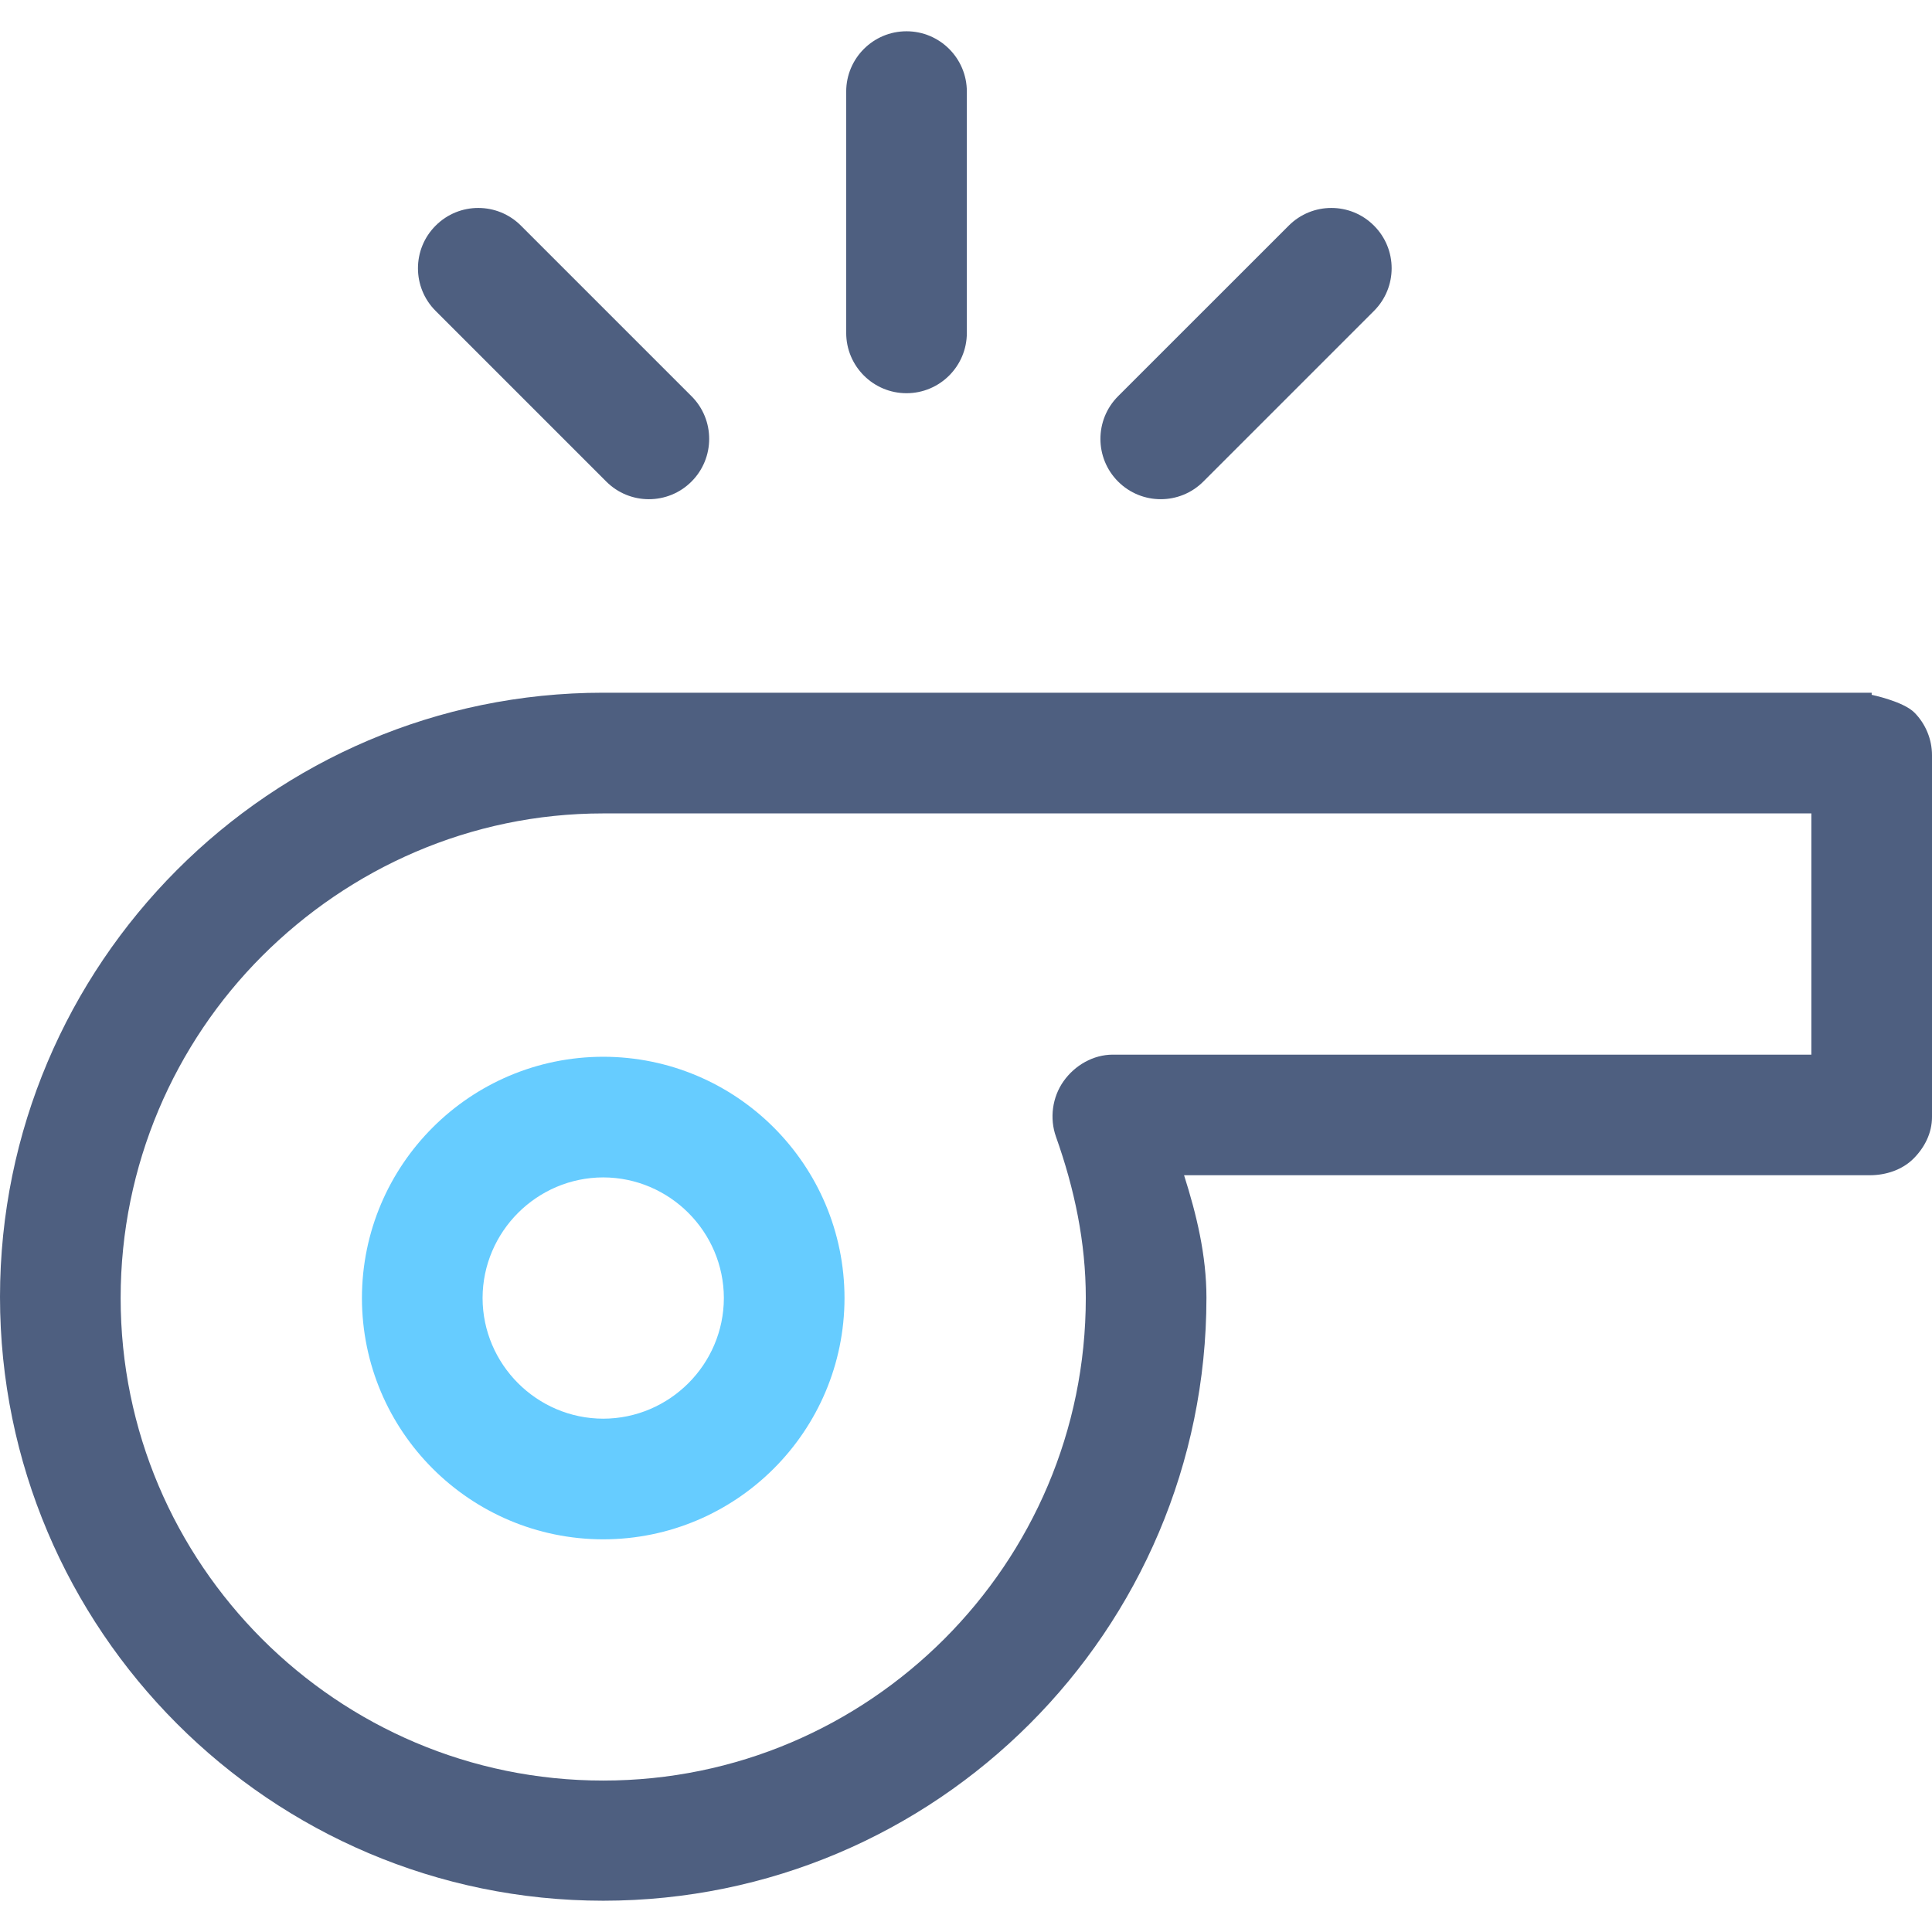
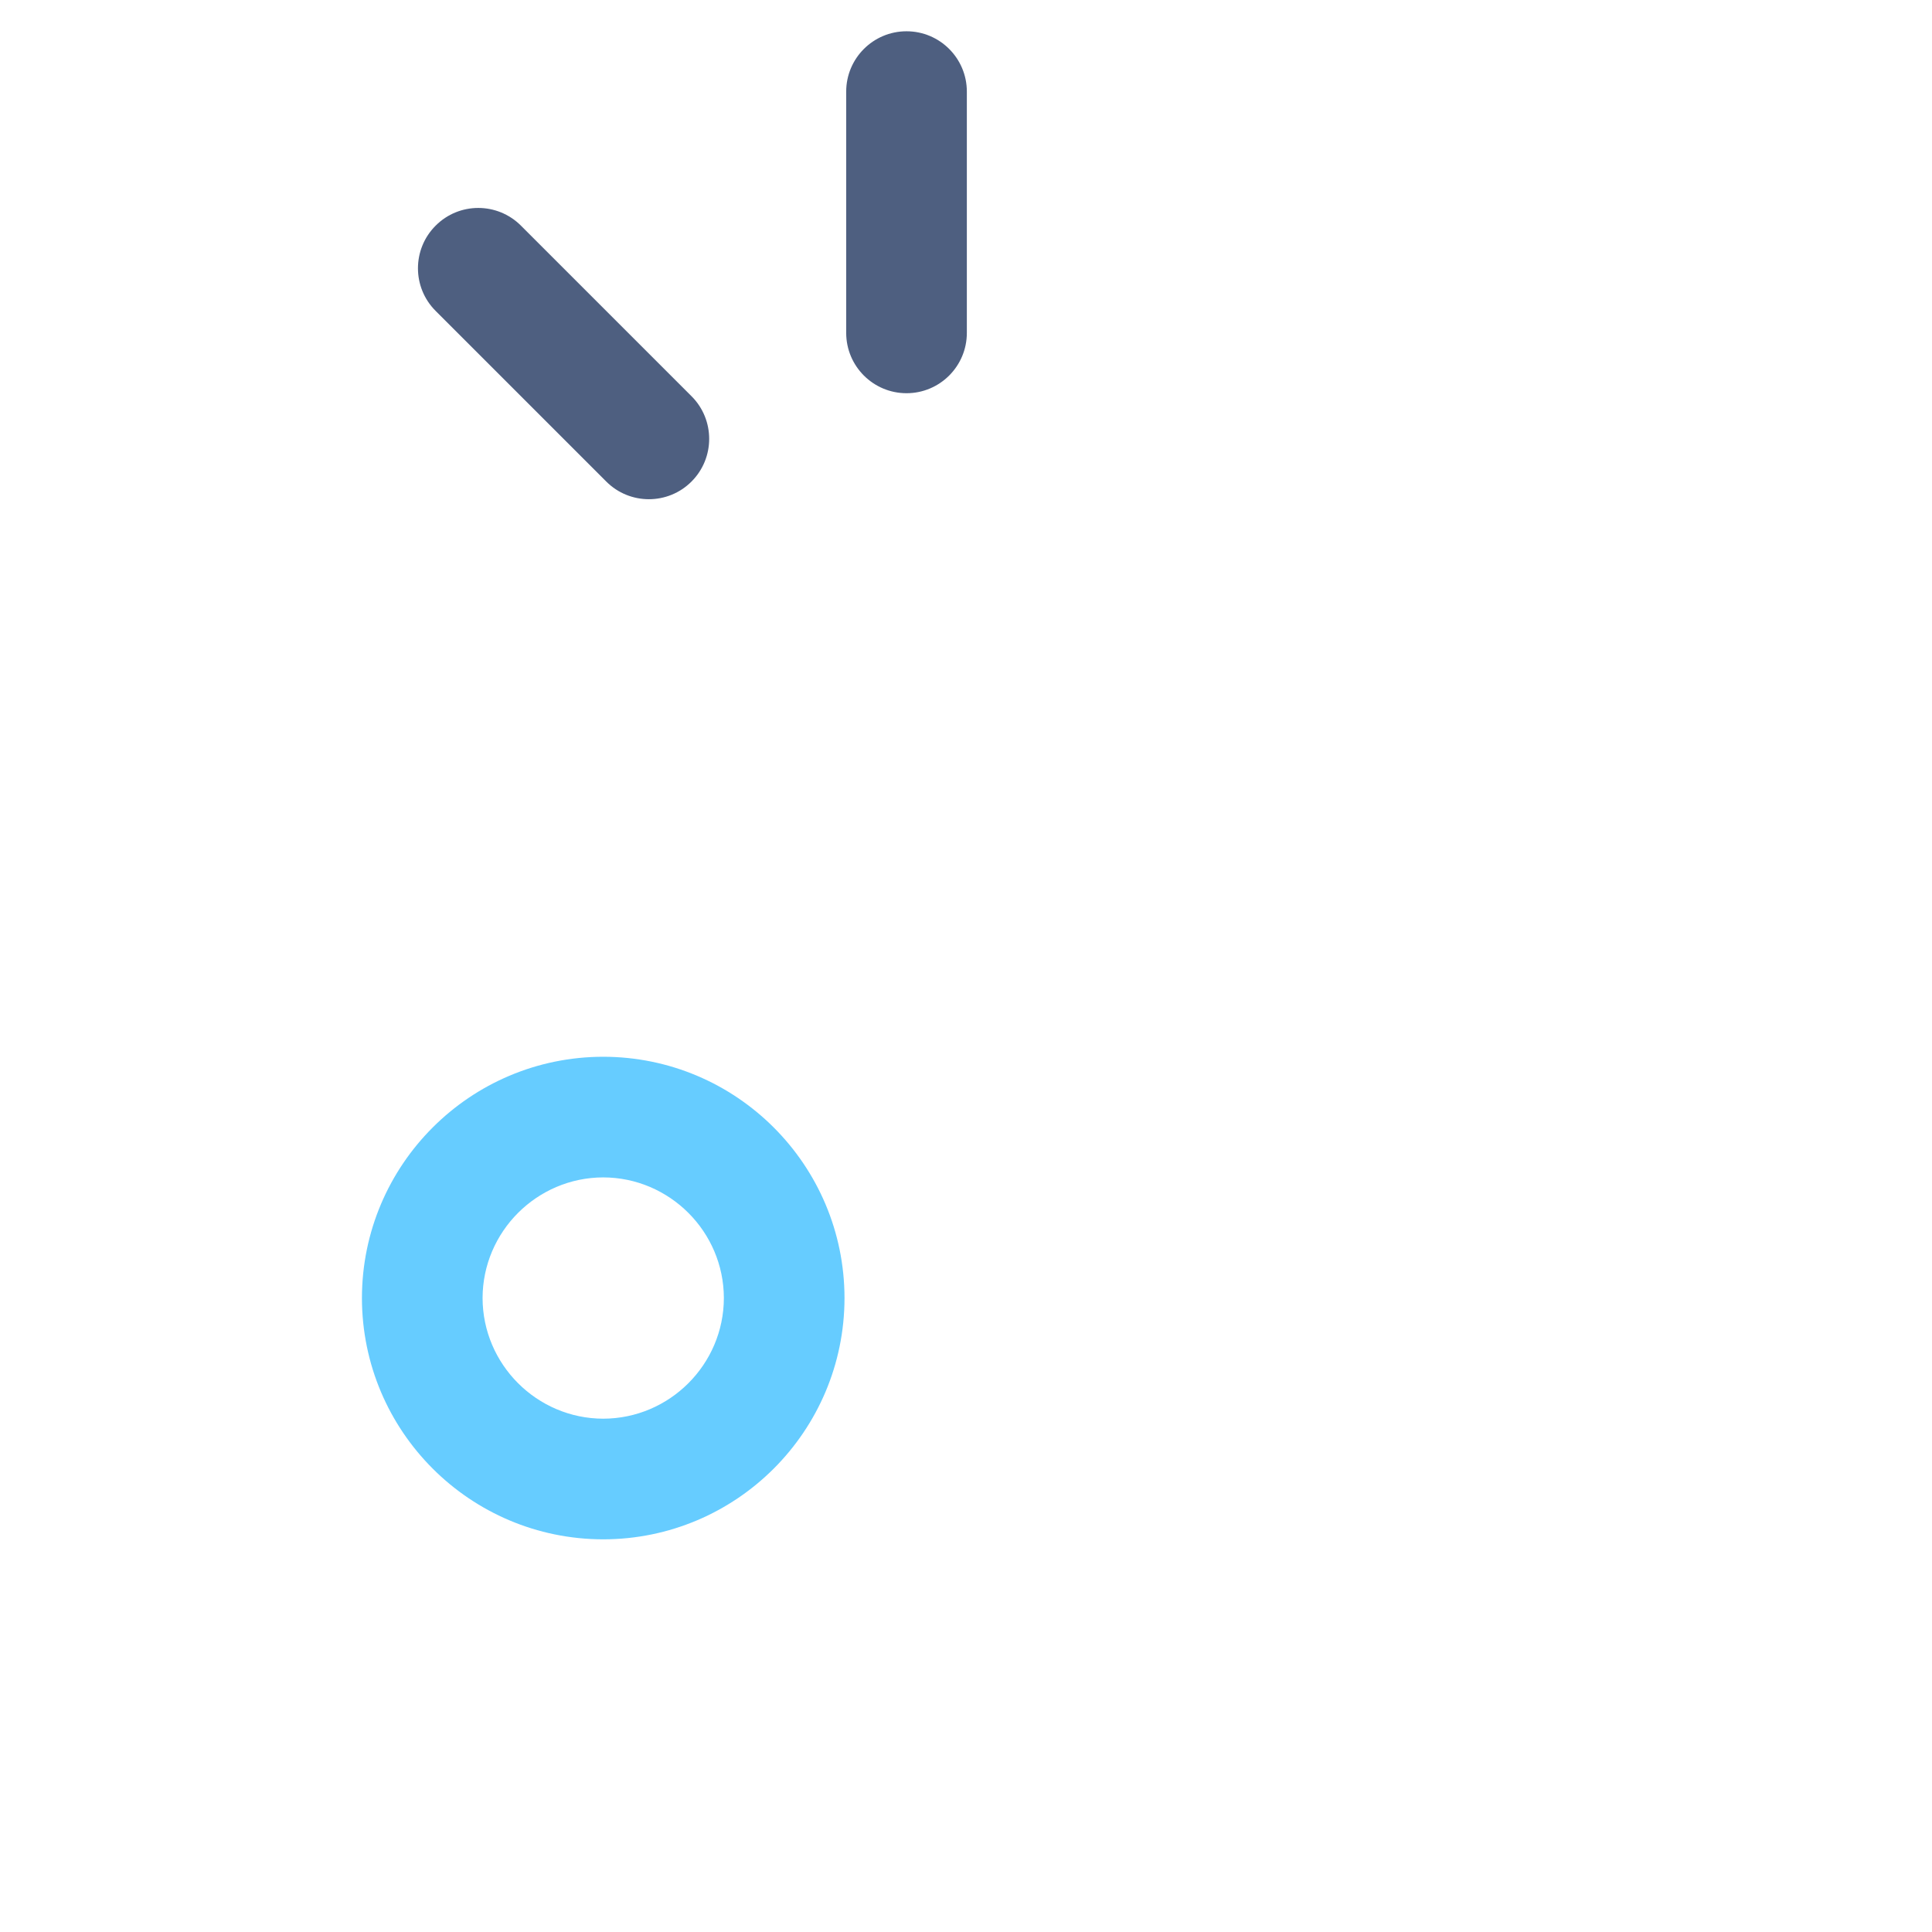
<svg xmlns="http://www.w3.org/2000/svg" height="800px" width="800px" version="1.1" viewBox="0 0 32.028 30.991" xml:space="preserve">
  <g id="Layer_27">
    <path style="fill:#66CCFF;" d="M14,21c-0.002-2.208-1.792-3.998-4-4c-2.208,0.002-3.998,1.792-4,4c0.002,2.208,1.792,3.998,4,4   C12.208,24.998,13.998,23.208,14,21z M8,21c0.002-1.1,0.9-1.998,2-2c1.1,0.002,1.998,0.9,2,2c-0.002,1.1-0.9,1.998-2,2   C8.9,22.998,8.002,22.1,8,21z" />
-     <path style="fill:#4E5F80;" d="M31.028,11v-0.035c0,0-20.685,0-21.028,0c-5.517,0-9.998,4.501-10,10.017   C0.002,26.5,4.483,30.989,10,30.991c5.517-0.002,9.998-4.479,10-9.996c0-0.707-0.165-1.382-0.371-2.031H31   c0.263,0,0.535-0.089,0.721-0.275c0.186-0.186,0.307-0.426,0.307-0.689v-6c0-0.263-0.107-0.521-0.293-0.707   C31.548,11.107,31.028,11,31.028,11z M30.028,16.965h-11.58c-0.324,0-0.63,0.176-0.817,0.441c-0.187,0.265-0.234,0.615-0.125,0.921   C17.812,19.188,18,20.076,18,20.996c0,2.208-0.895,4.204-2.346,5.656c-1.452,1.451-3.447,2.347-5.654,2.347   c-2.207,0-4.202-0.895-5.654-2.345C2.895,25.201,2,23.207,2,21c0-2.207,0.895-4.219,2.346-5.671   c1.452-1.451,3.446-2.363,5.654-2.363c0.297,0,15.9,0,20.028,0V16.965z" />
    <path style="fill:#4E5F80;" d="M15.028,0c-0.552,0-1,0.448-1,1v4c0,0.552,0.448,1,1,1c0.552,0,1-0.448,1-1V1   C16.028,0.448,15.58,0,15.028,0z" />
-     <path style="fill:#4E5F80;" d="M21.364,3.222L18.535,6.05c-0.39,0.391-0.39,1.024,0,1.414c0.391,0.391,1.024,0.391,1.414,0   l2.828-2.828c0.391-0.391,0.391-1.024,0-1.414C22.388,2.831,21.754,2.831,21.364,3.222z" />
    <path style="fill:#4E5F80;" d="M7.222,3.222c-0.391,0.39-0.391,1.024,0,1.414l2.828,2.828c0.39,0.391,1.024,0.391,1.414,0   c0.39-0.391,0.39-1.024,0-1.414L8.636,3.222C8.245,2.831,7.612,2.831,7.222,3.222z" />
  </g>
  <g id="Layer_1">
</g>
</svg>